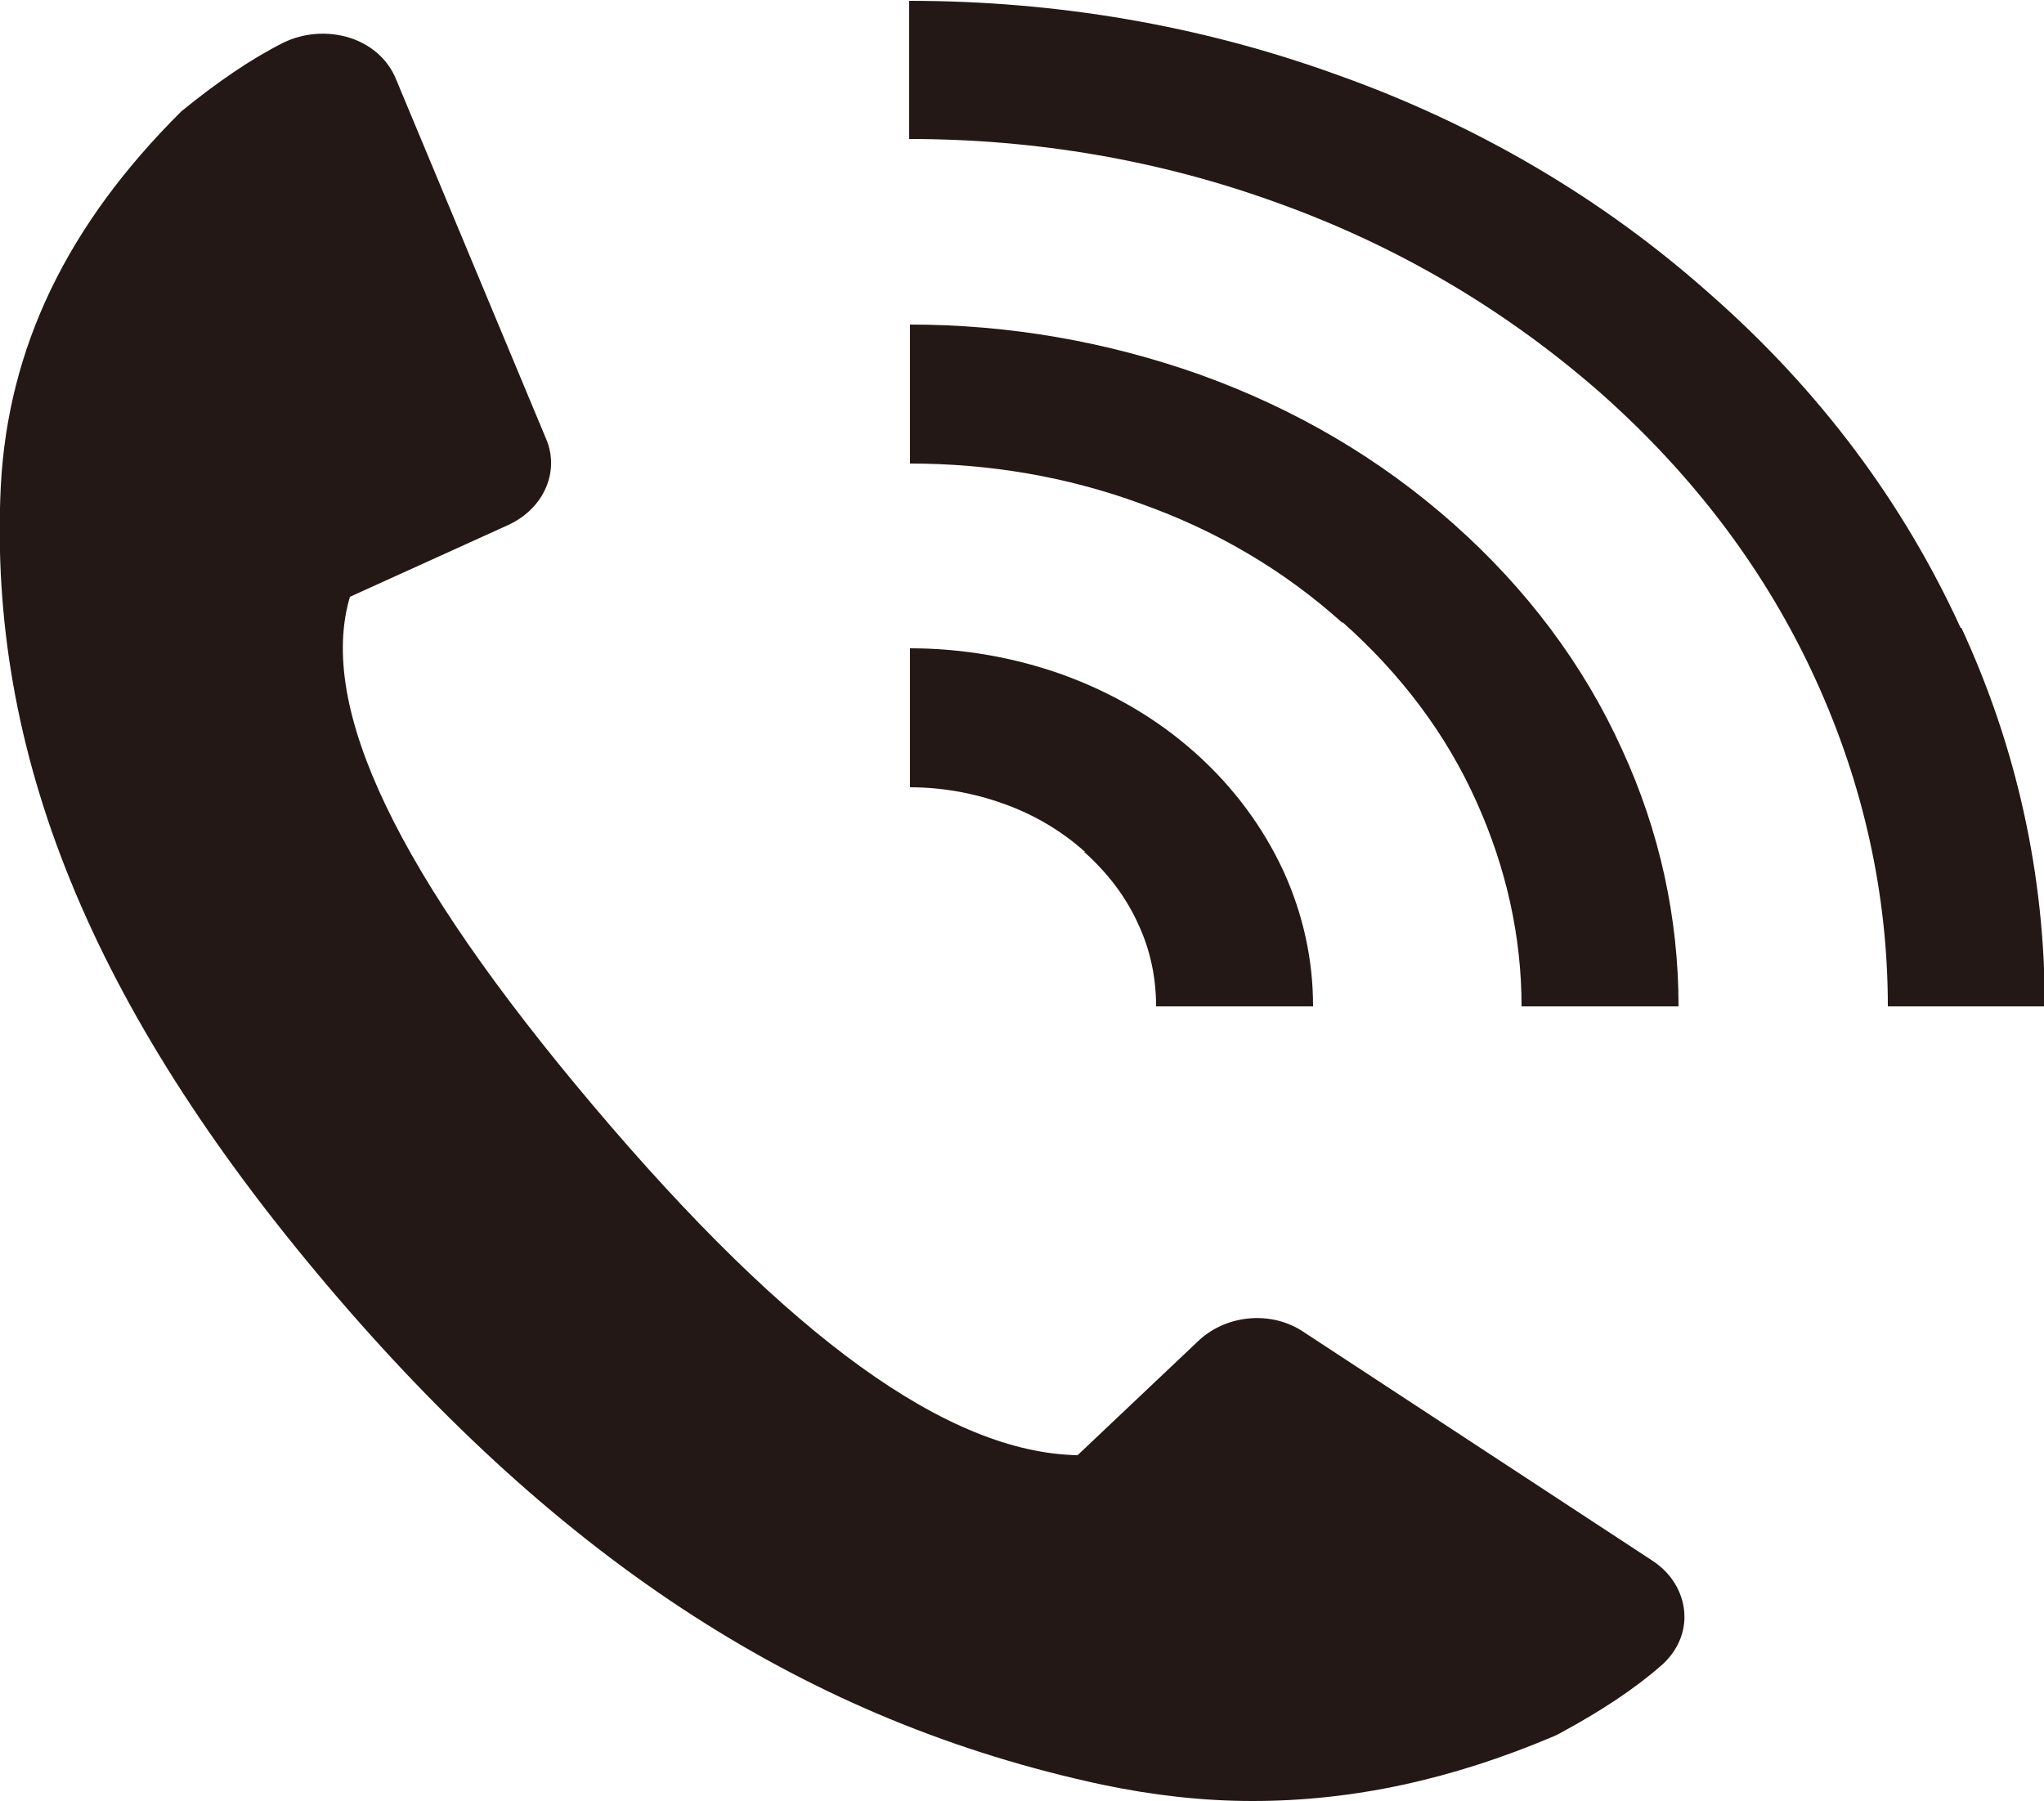
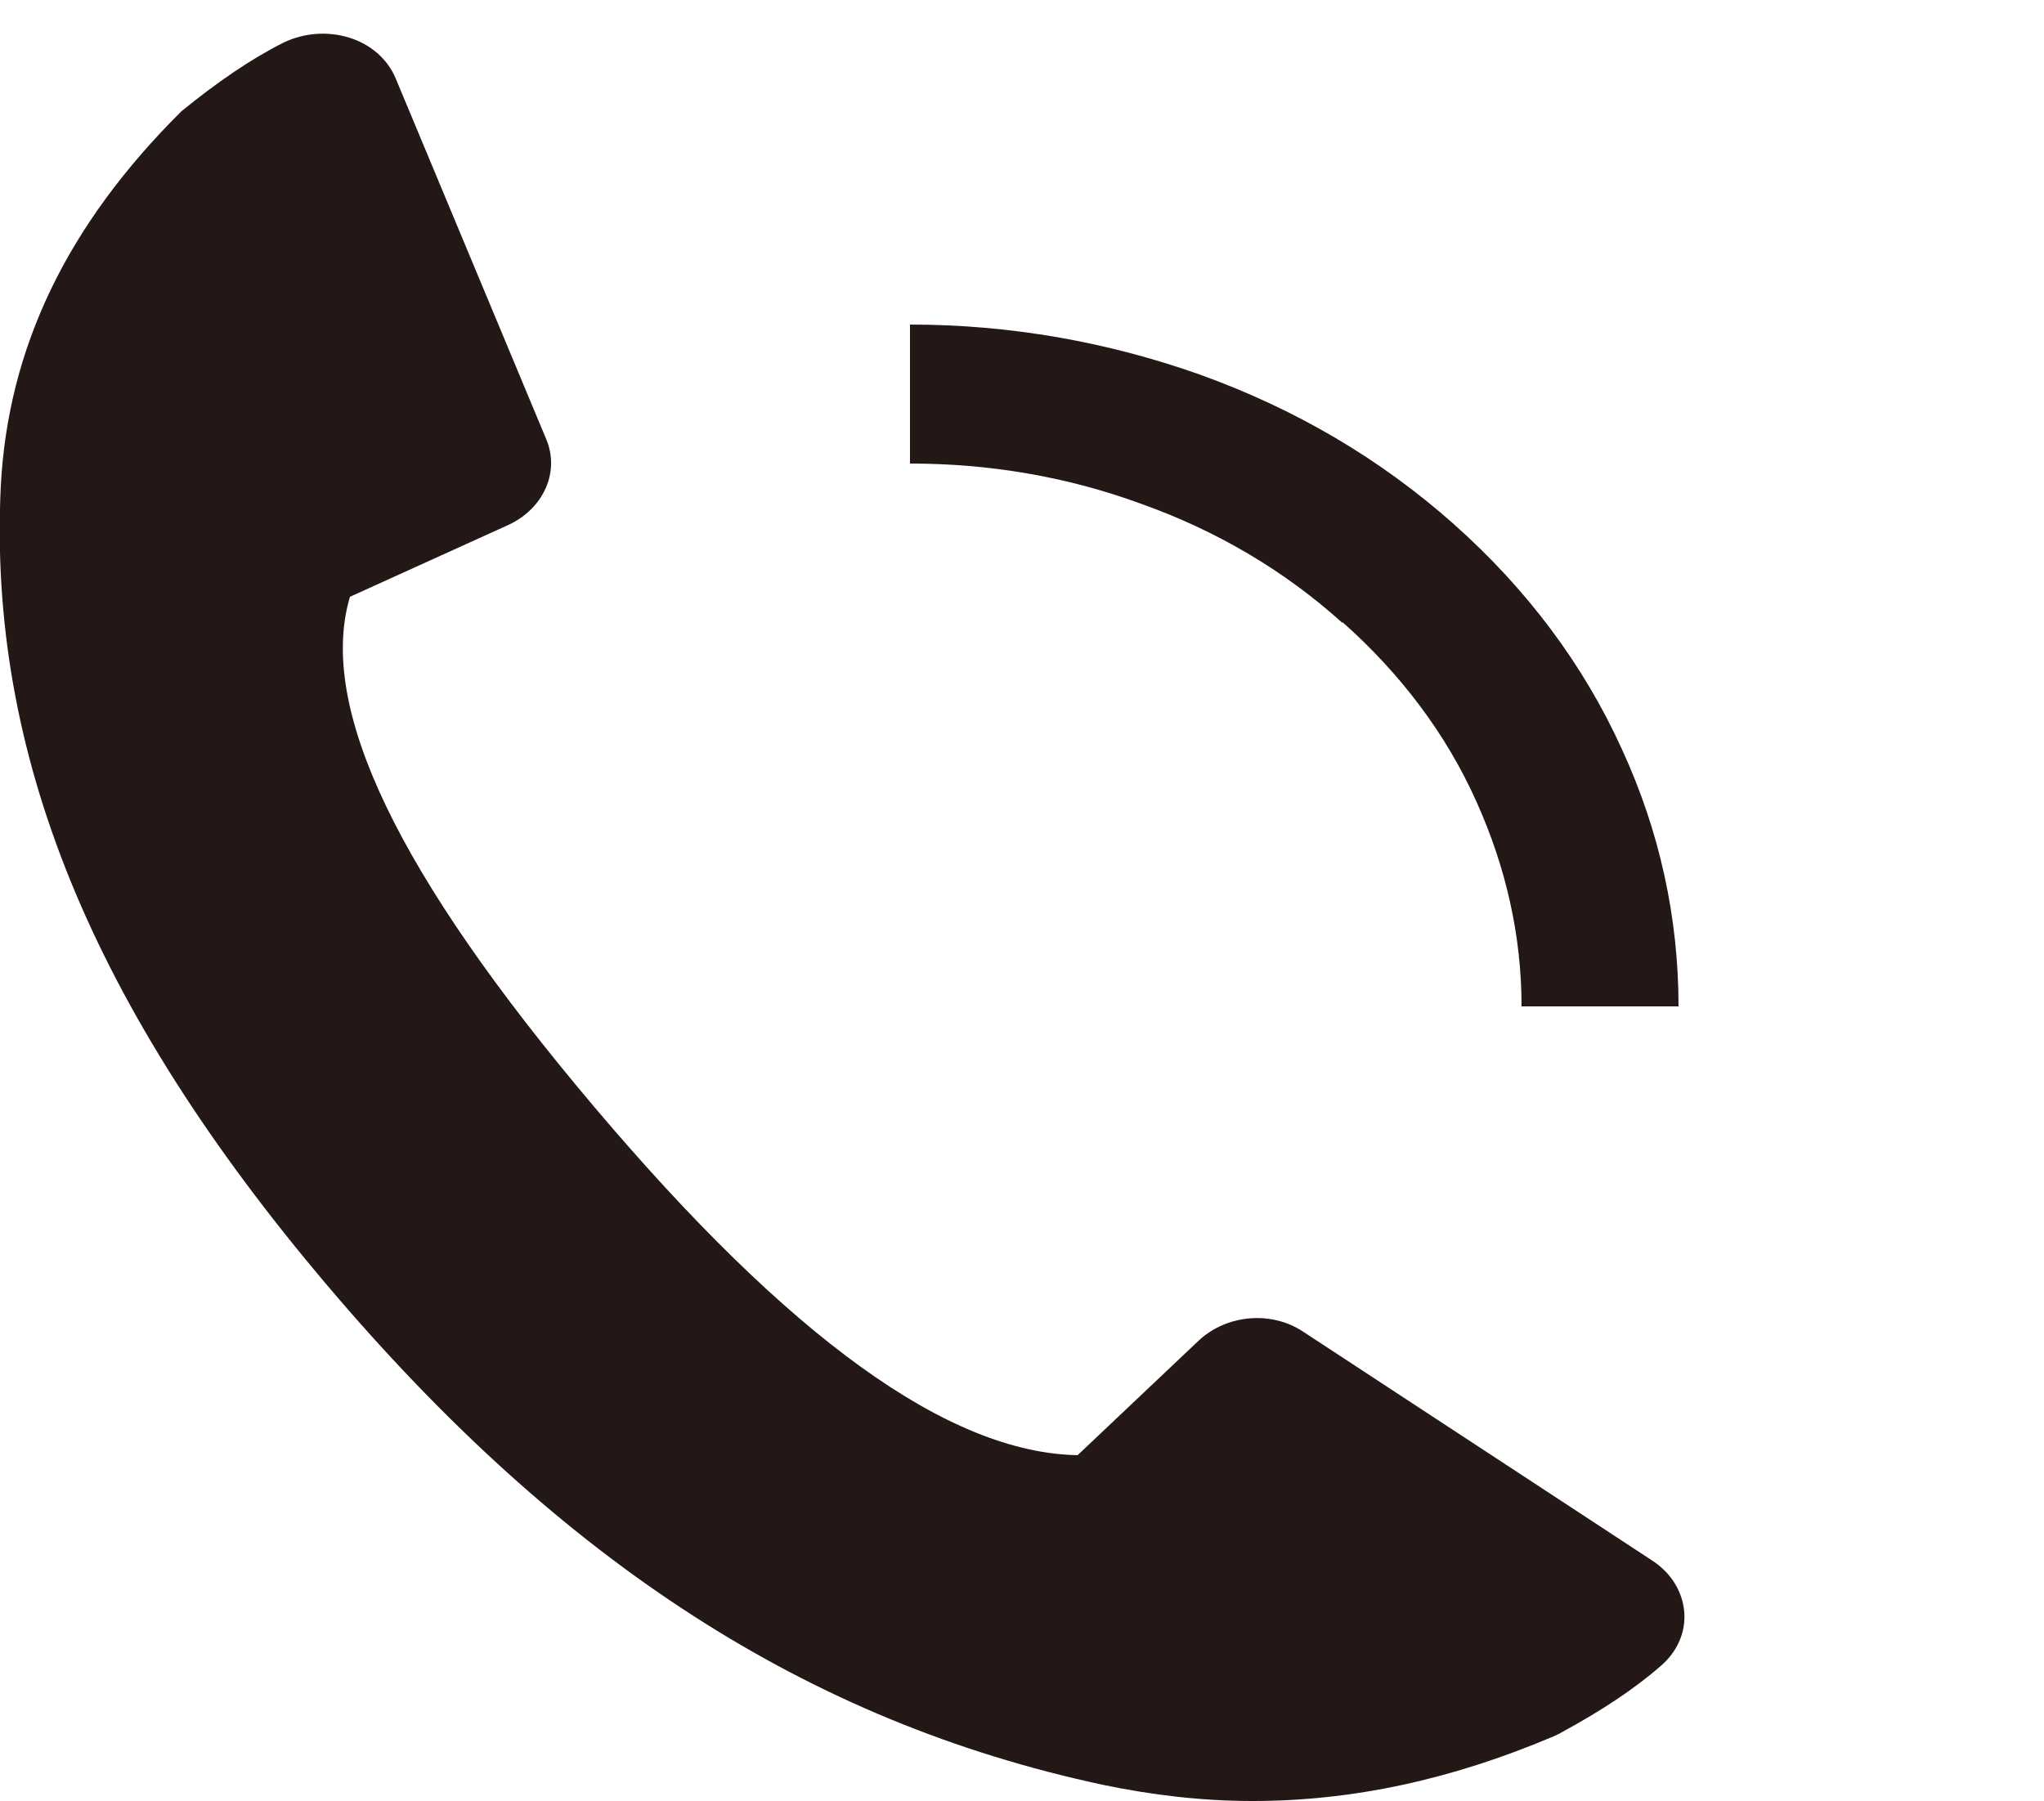
<svg xmlns="http://www.w3.org/2000/svg" id="_レイヤー_1" data-name="レイヤー 1" viewBox="0 0 25 22.03">
  <defs>
    <style>
      .cls-1 {
        fill: #231815;
      }
    </style>
  </defs>
  <path class="cls-1" d="M20.21,19.09l-4.27-2.8c-.39-.26-.93-.21-1.27,.1l-1.49,1.41c-1.58-.03-3.52-1.43-5.92-4.27-2.4-2.84-3.38-4.88-2.98-6.23l1.94-.88c.43-.2,.63-.65,.46-1.05L4.84,.96c-.1-.24-.31-.42-.57-.5-.26-.08-.55-.06-.8,.06-.4,.2-.82,.49-1.25,.84h0C.82,2.75,.1,4.25,.01,5.94c-.16,3.27,1.11,6.38,3.99,9.78,2.88,3.4,5.89,5.34,9.48,6.11,.62,.13,1.23,.2,1.84,.2,1.22,0,2.43-.26,3.68-.79,.04-.02,.07-.03,.1-.05,.48-.26,.89-.53,1.21-.81,.2-.17,.31-.41,.29-.66-.02-.25-.16-.48-.39-.63Z" />
-   <path class="cls-1" d="M23.98,7.68c-.7-1.53-1.72-2.9-3.05-4.07-1.32-1.18-2.87-2.09-4.59-2.7-1.66-.6-3.42-.9-5.22-.9V1.7c1.55,0,3.07,.26,4.5,.78,1.48,.53,2.81,1.32,3.96,2.33,1.14,1.01,2.03,2.19,2.63,3.51,.58,1.27,.88,2.62,.88,3.99h1.92c0-1.6-.34-3.16-1.02-4.63Z" />
  <path class="cls-1" d="M16.42,7.61c.71,.63,1.27,1.37,1.64,2.2,.36,.8,.55,1.64,.55,2.5h1.92c0-1.08-.23-2.14-.69-3.14-.47-1.04-1.17-1.97-2.06-2.76-.9-.8-1.94-1.41-3.11-1.83-1.13-.4-2.32-.61-3.54-.61v1.7c.97,0,1.92,.16,2.82,.49,.93,.33,1.76,.82,2.47,1.46Z" />
-   <path class="cls-1" d="M13.26,10.42c.29,.26,.51,.55,.66,.88,.15,.32,.22,.66,.22,1.01h1.92c0-.57-.12-1.12-.36-1.65-.25-.54-.61-1.03-1.08-1.45-.47-.42-1.02-.74-1.63-.96-.59-.21-1.22-.32-1.86-.32v1.7c.39,0,.78,.07,1.14,.2,.37,.13,.71,.33,1,.59Z" />
</svg>